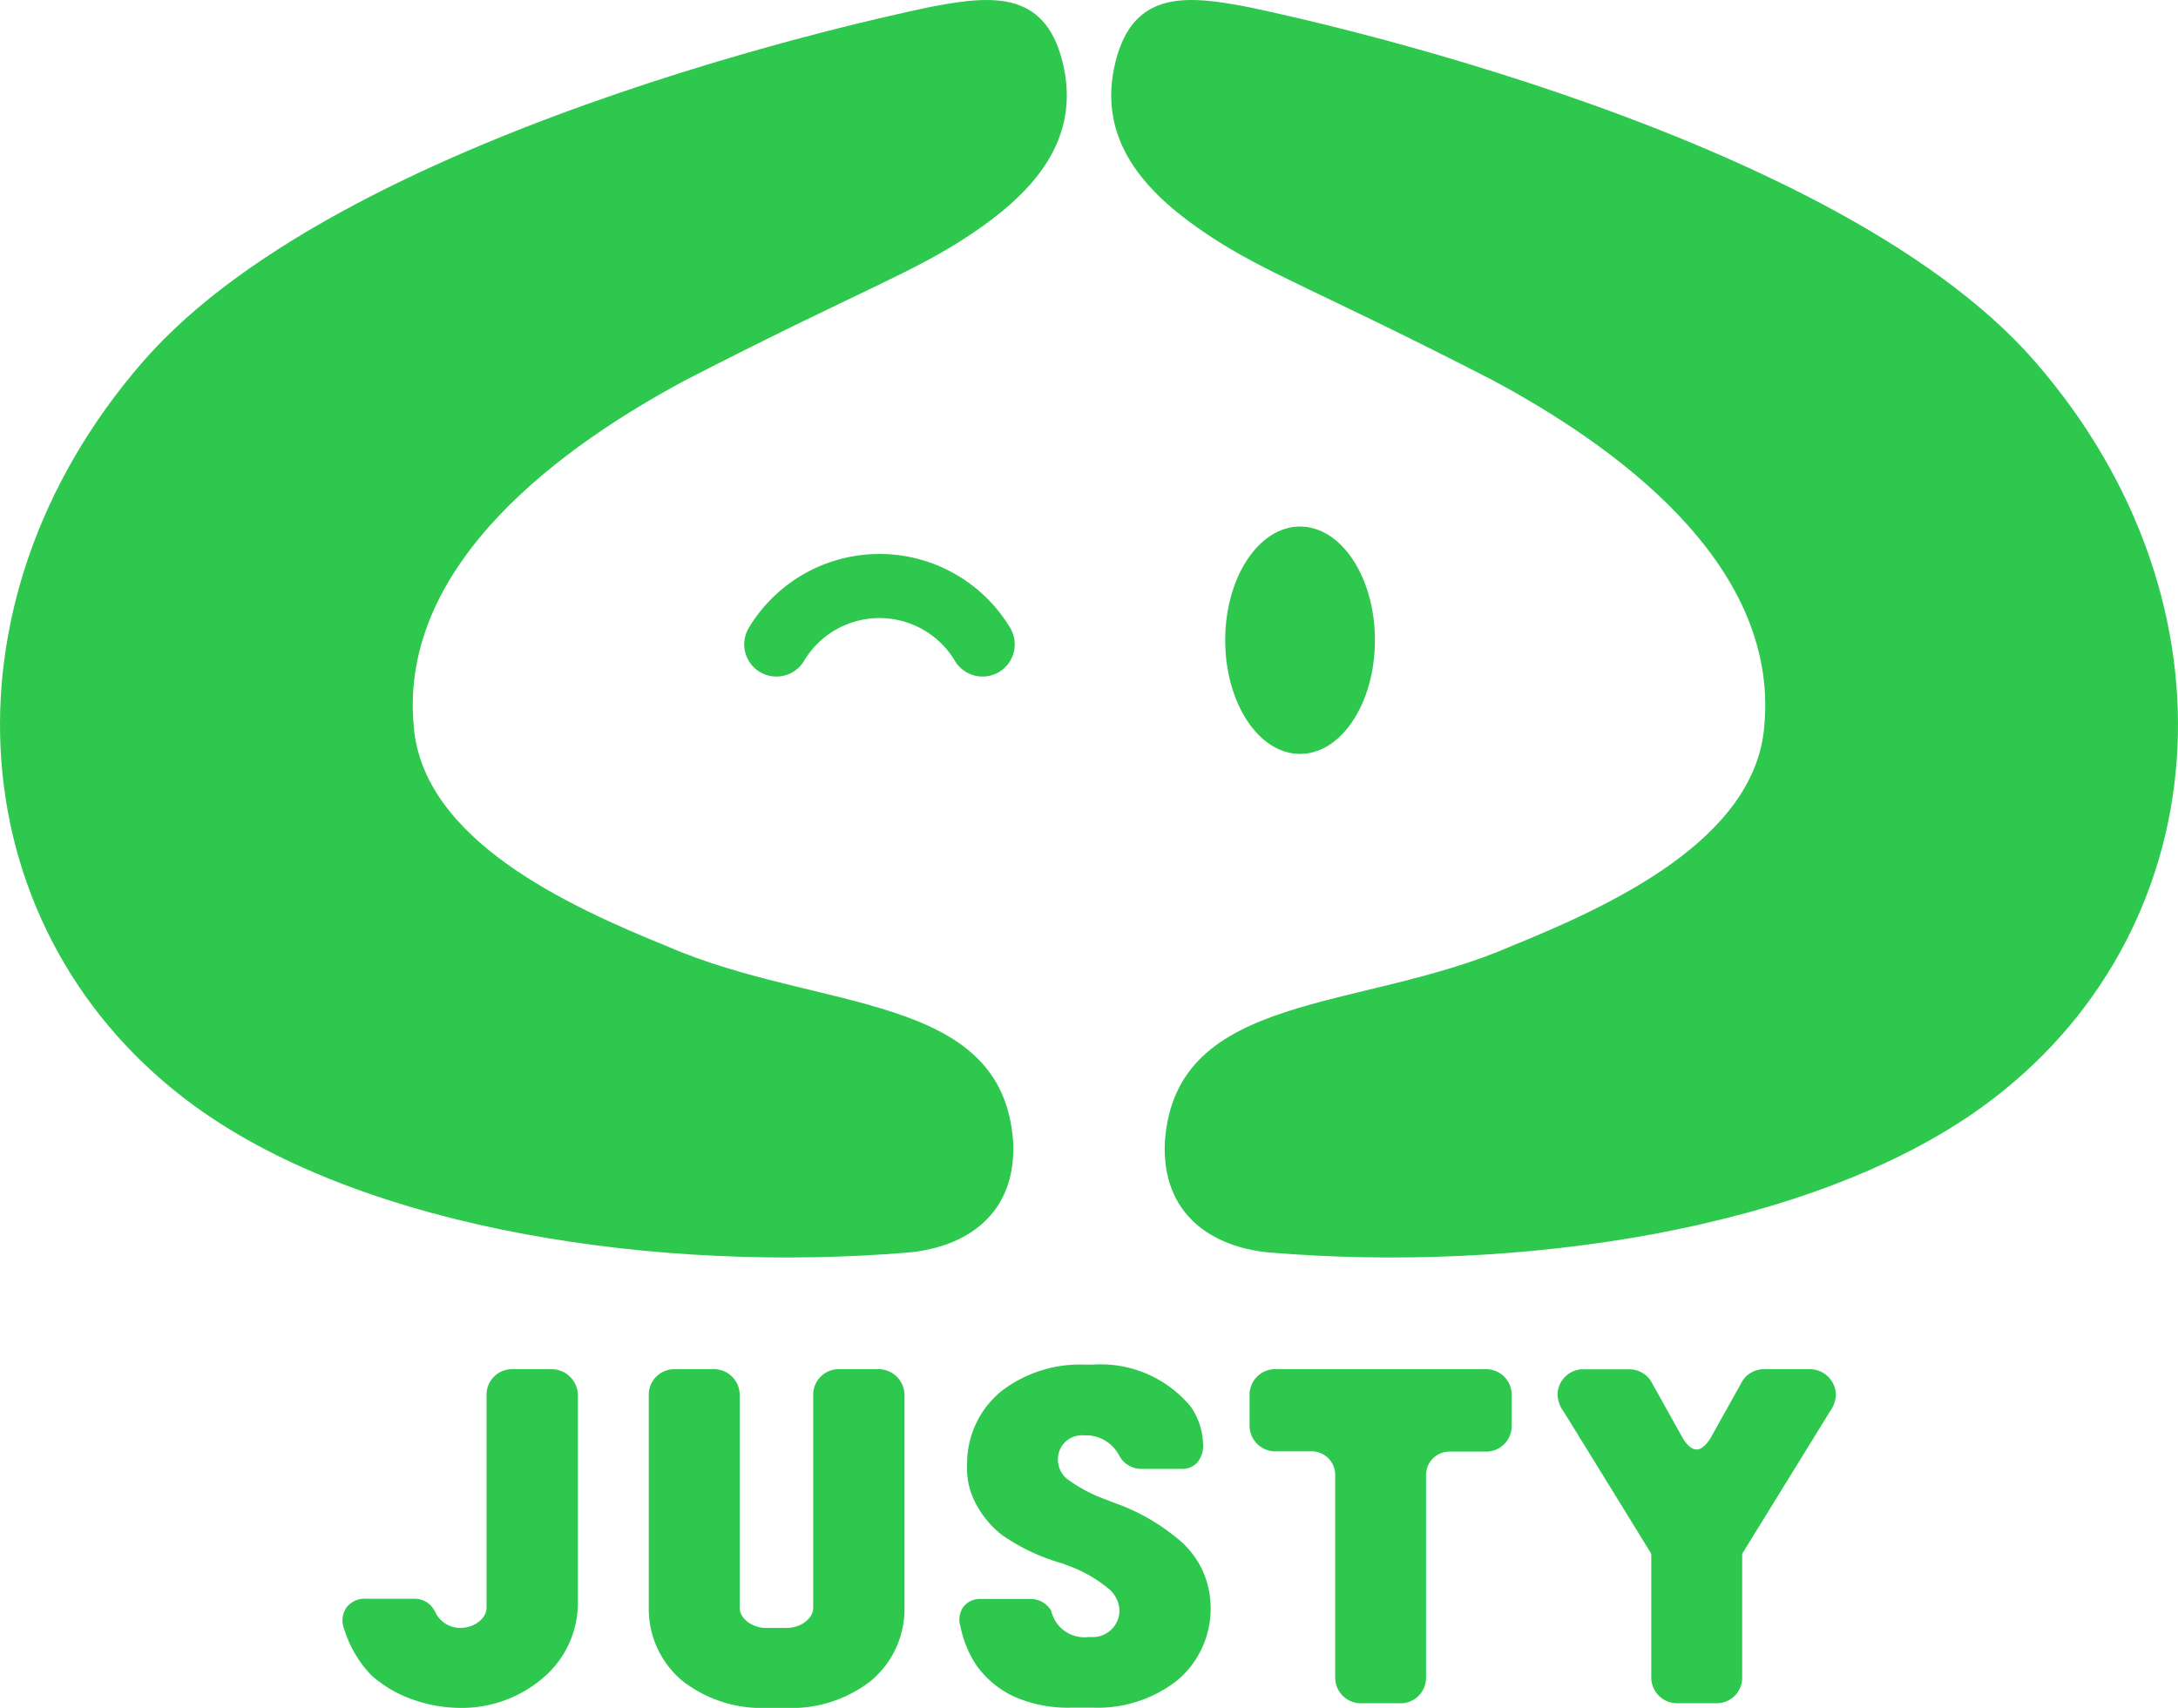
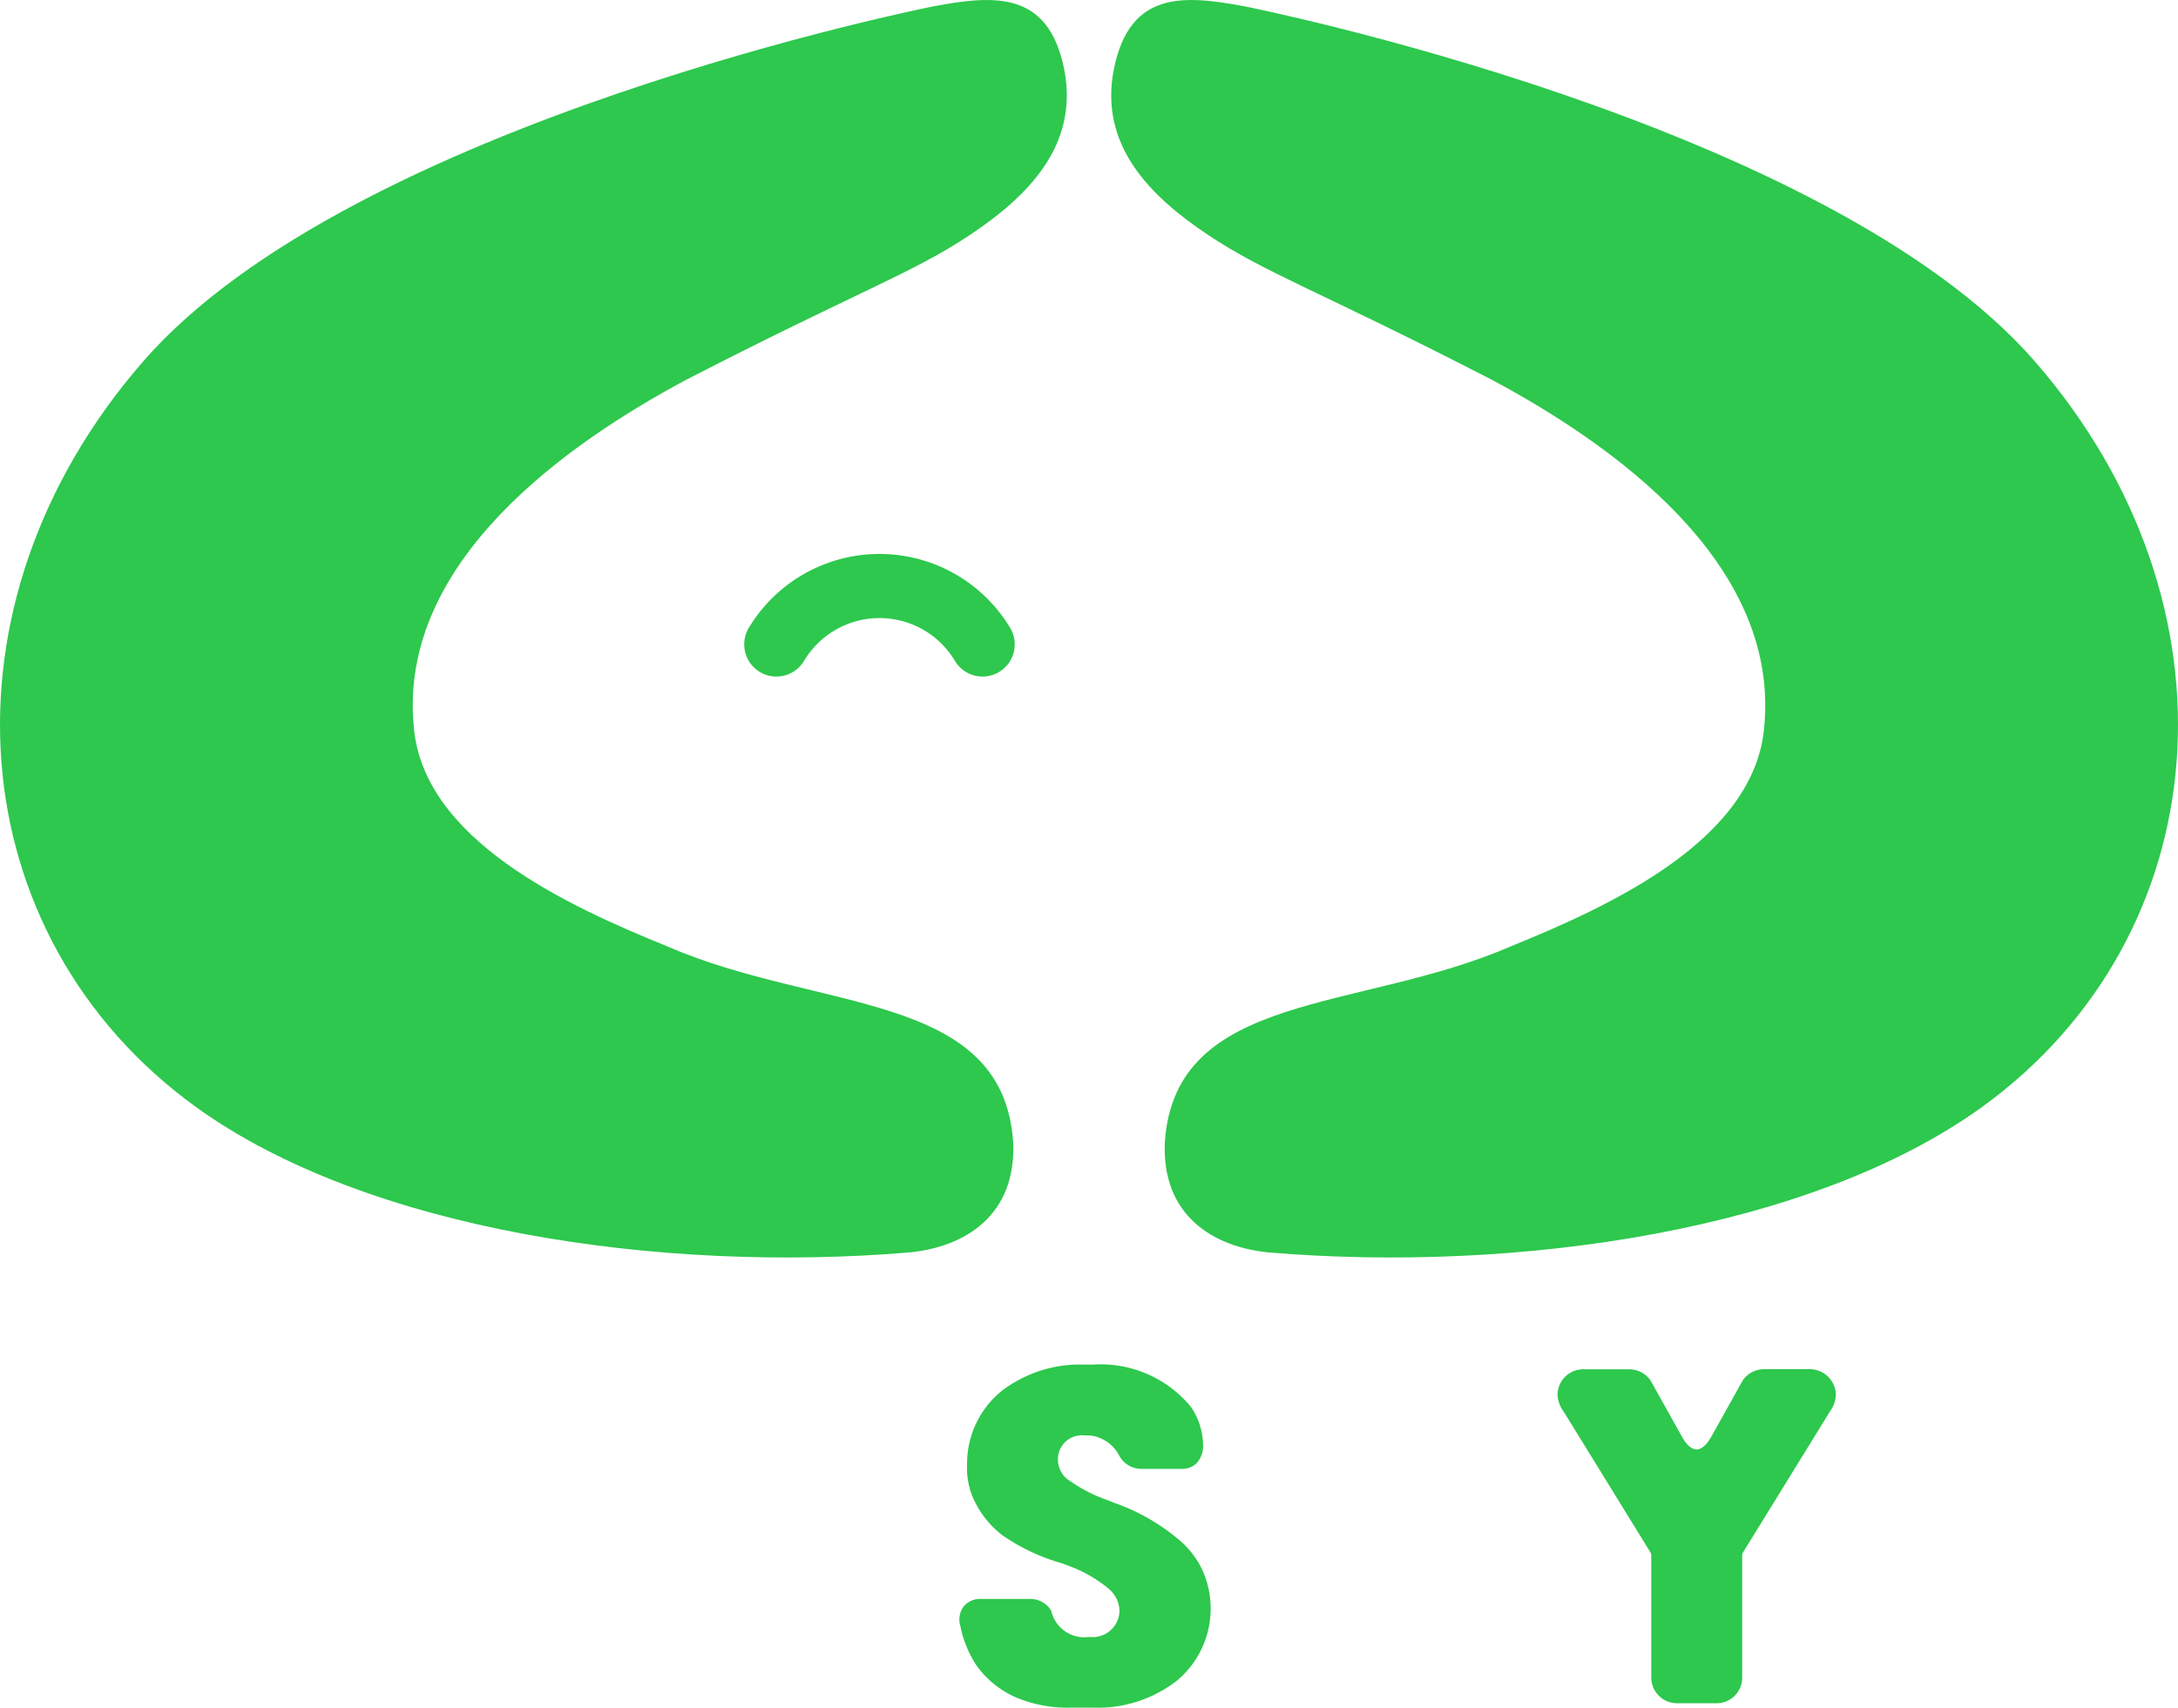
<svg xmlns="http://www.w3.org/2000/svg" width="110" height="86.277">
  <path data-name="Path 1664" d="M45.926 63.27c2.838-.277 5.41-1.892 5.244-5.577-.521-7.636-9.845-6.562-17.461-9.882-5.044-2.047-12.384-5.4-12.816-11.155-.754-8.322 7.8-14.275 13.725-17.451 8.736-4.5 11.452-5.389 14.368-7.337 2.894-1.926 5.532-4.515 4.756-8.388-.8-3.962-3.537-3.729-6.574-3.165 0 0-29.368 5.8-39.934 17.938-10.721 12.316-9.269 29.037 2.66 37.669 8.657 6.252 23.482 8.399 36.032 7.348z" fill="#2dc84d" />
  <path data-name="Path 1665" d="M64.075 63.27c-2.838-.277-5.41-1.892-5.244-5.577.521-7.636 9.845-6.562 17.461-9.882 5.044-2.047 12.384-5.4 12.816-11.155.754-8.322-7.8-14.275-13.725-17.451-8.736-4.5-11.452-5.389-14.368-7.337-2.894-1.926-5.532-4.515-4.756-8.388.8-3.962 3.537-3.729 6.574-3.165 0 0 29.368 5.8 39.934 17.938 10.72 12.317 9.268 29.038-2.662 37.669-8.657 6.252-23.48 8.399-36.03 7.348z" fill="#2dc84d" />
-   <path data-name="Path 1666" d="M65.66 38.086c2.088 0 3.781-2.571 3.781-5.743S67.748 26.6 65.66 26.6s-3.781 2.571-3.781 5.743 1.693 5.743 3.781 5.743z" fill="#2dc84d" />
  <path data-name="Path 1667" d="M51.026 31.732a7.7 7.7 0 00-13.216 0 1.625 1.625 0 002.794 1.66 4.438 4.438 0 017.628 0 1.625 1.625 0 002.794-1.66z" fill="#2dc84d" />
-   <path data-name="Path 1668" d="M27.811 69.169h-1.885a1.289 1.289 0 00-1.353 1.317V81.22c0 .542-.621 1.018-1.33 1.018a1.387 1.387 0 01-1.253-.786l-.022-.033a1.117 1.117 0 00-1.02-.653h-2.45a1.148 1.148 0 00-1 .443 1.164 1.164 0 00-.111 1.1 5.859 5.859 0 001.366 2.32l.011.011a6.26 6.26 0 002.151 1.239 7.313 7.313 0 002.339.4 6.307 6.307 0 004.147-1.494 4.974 4.974 0 001.785-3.8V70.497a1.329 1.329 0 00-1.375-1.328z" fill="#2dc84d" />
-   <path data-name="Path 1669" d="M44.309 69.169h-1.885a1.289 1.289 0 00-1.353 1.317V81.22c0 .542-.621 1.018-1.33 1.018h-1.053c-.71 0-1.33-.476-1.33-1.018V70.486a1.3 1.3 0 00-1.353-1.317H34.12a1.289 1.289 0 00-1.353 1.317V81.22a4.728 4.728 0 001.707 3.7 6.511 6.511 0 004.224 1.361h1.053a6.511 6.511 0 004.224-1.361 4.728 4.728 0 001.707-3.7V70.486a1.314 1.314 0 00-1.373-1.317z" fill="#2dc84d" />
-   <path data-name="Path 1670" d="M74.996 69.169H64.463a1.289 1.289 0 00-1.353 1.317v1.516a1.3 1.3 0 001.353 1.317h1.785a1.186 1.186 0 011.186 1.184v10.225a1.3 1.3 0 001.353 1.317h1.885a1.289 1.289 0 001.351-1.317V74.514a1.186 1.186 0 011.186-1.184h1.785a1.289 1.289 0 001.353-1.317v-1.516a1.292 1.292 0 00-1.351-1.328z" fill="#2dc84d" />
  <path data-name="Path 1671" d="M91.326 69.169h-2.211a1.3 1.3 0 00-1.1.569l-1.6 2.866c-.222.387-.488.62-.721.62h-.011c-.233 0-.5-.221-.721-.62l-1.6-2.866a1.317 1.317 0 00-1.109-.564H80.05a1.3 1.3 0 00-1.385 1.264 1.522 1.522 0 00.3.863c.033.044 4.4 7.138 4.4 7.138a.311.311 0 01.033.166v6.12a1.3 1.3 0 001.353 1.317h1.885a1.289 1.289 0 001.353-1.317v-6.12a.286.286 0 01.033-.166s4.368-7.082 4.4-7.138a1.522 1.522 0 00.3-.863 1.325 1.325 0 00-1.396-1.269z" fill="#2dc84d" />
  <path data-name="Path 1672" d="M60.705 79.273a4.525 4.525 0 00-1.275-1.582 10.39 10.39 0 00-3.182-1.782 19.043 19.043 0 00-.543-.21 7.654 7.654 0 01-1.852-1.018 1.278 1.278 0 01-.421-1.018 1.208 1.208 0 011.319-1.151h.244a1.907 1.907 0 011.53 1.018 1.272 1.272 0 001.131.675h2.029a1.051 1.051 0 00.765-.3 1.325 1.325 0 00.31-.974 3.478 3.478 0 00-.621-1.87 5.916 5.916 0 00-4.944-2.125h-.421a6.51 6.51 0 00-4.224 1.361 4.728 4.728 0 00-1.707 3.7 3.755 3.755 0 00.4 1.881 4.839 4.839 0 001.386 1.682 10.115 10.115 0 003.016 1.417l.322.122a6.859 6.859 0 012.073 1.2 1.507 1.507 0 01.5 1.107 1.357 1.357 0 01-1.275 1.295h-.3a1.718 1.718 0 01-1.874-1.328.039.039 0 00-.011-.022 1.216 1.216 0 00-1.053-.575h-2.49a1.06 1.06 0 00-.865.376 1.122 1.122 0 00-.166 1.007 5.544 5.544 0 00.809 1.97 4.844 4.844 0 001.966 1.607 6.748 6.748 0 002.805.531h1.131a6.51 6.51 0 004.22-1.362 4.728 4.728 0 001.707-3.7 4.643 4.643 0 00-.439-1.932z" fill="#2dc84d" />
</svg>